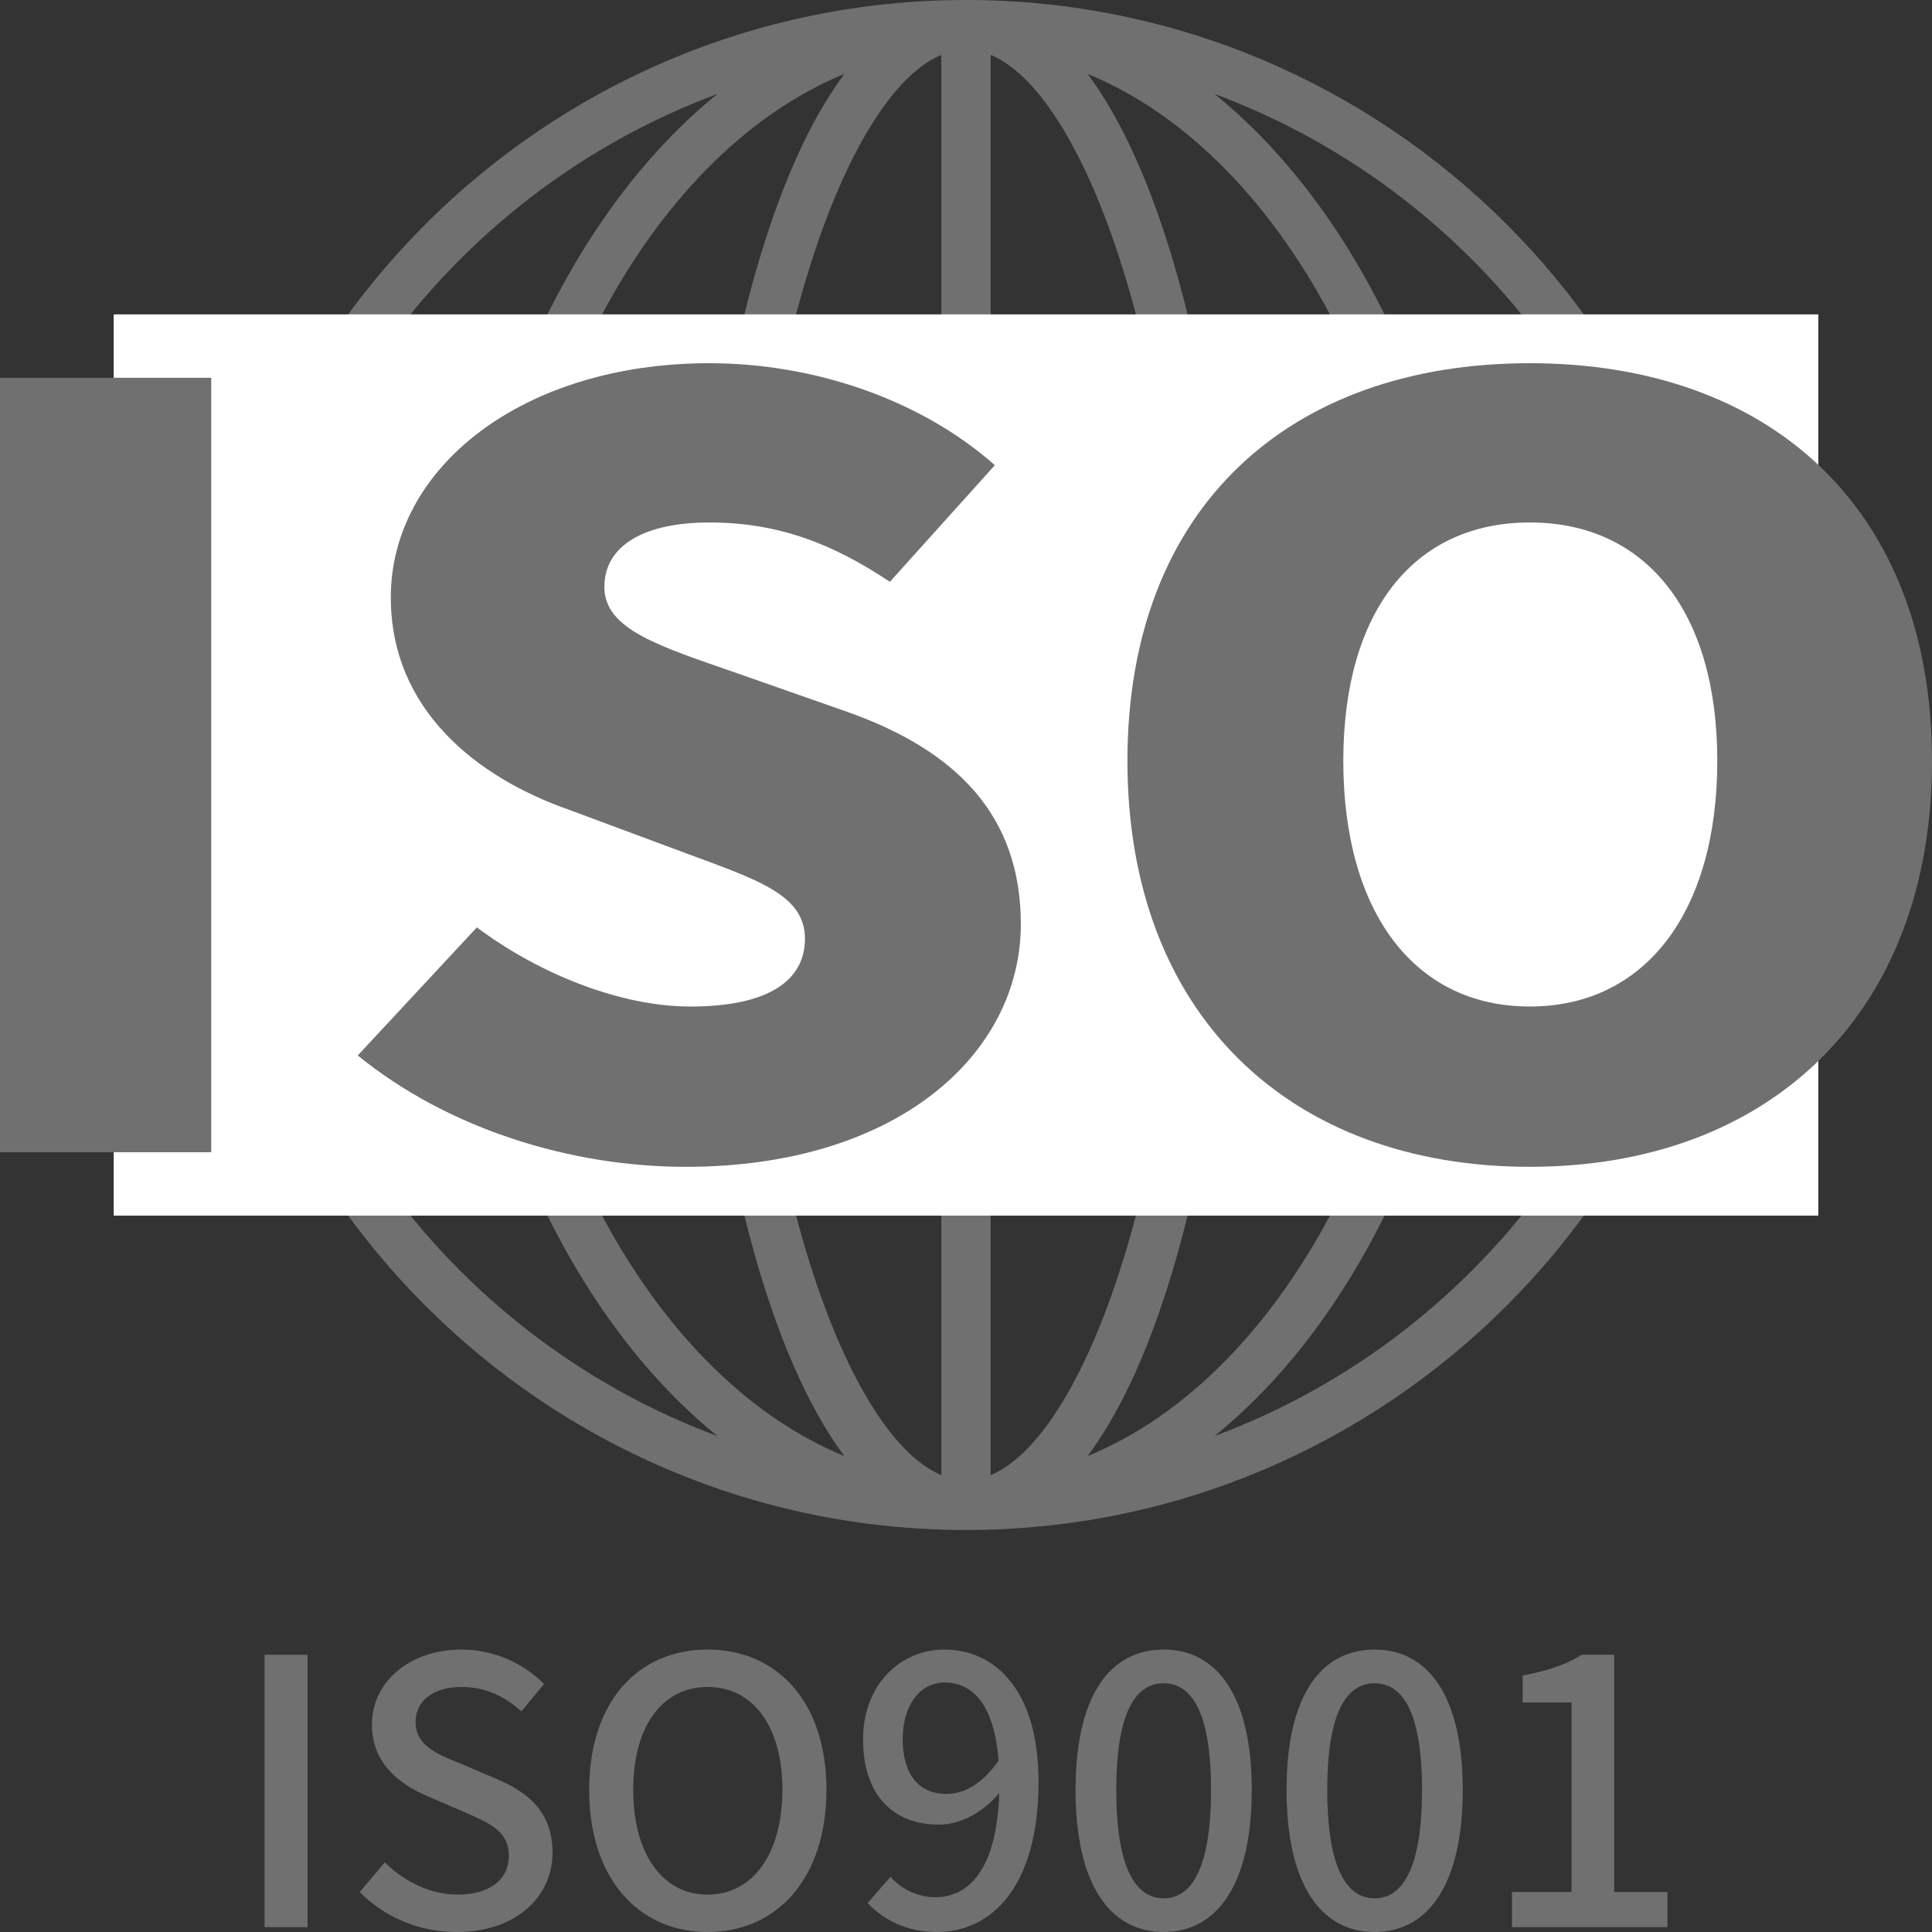
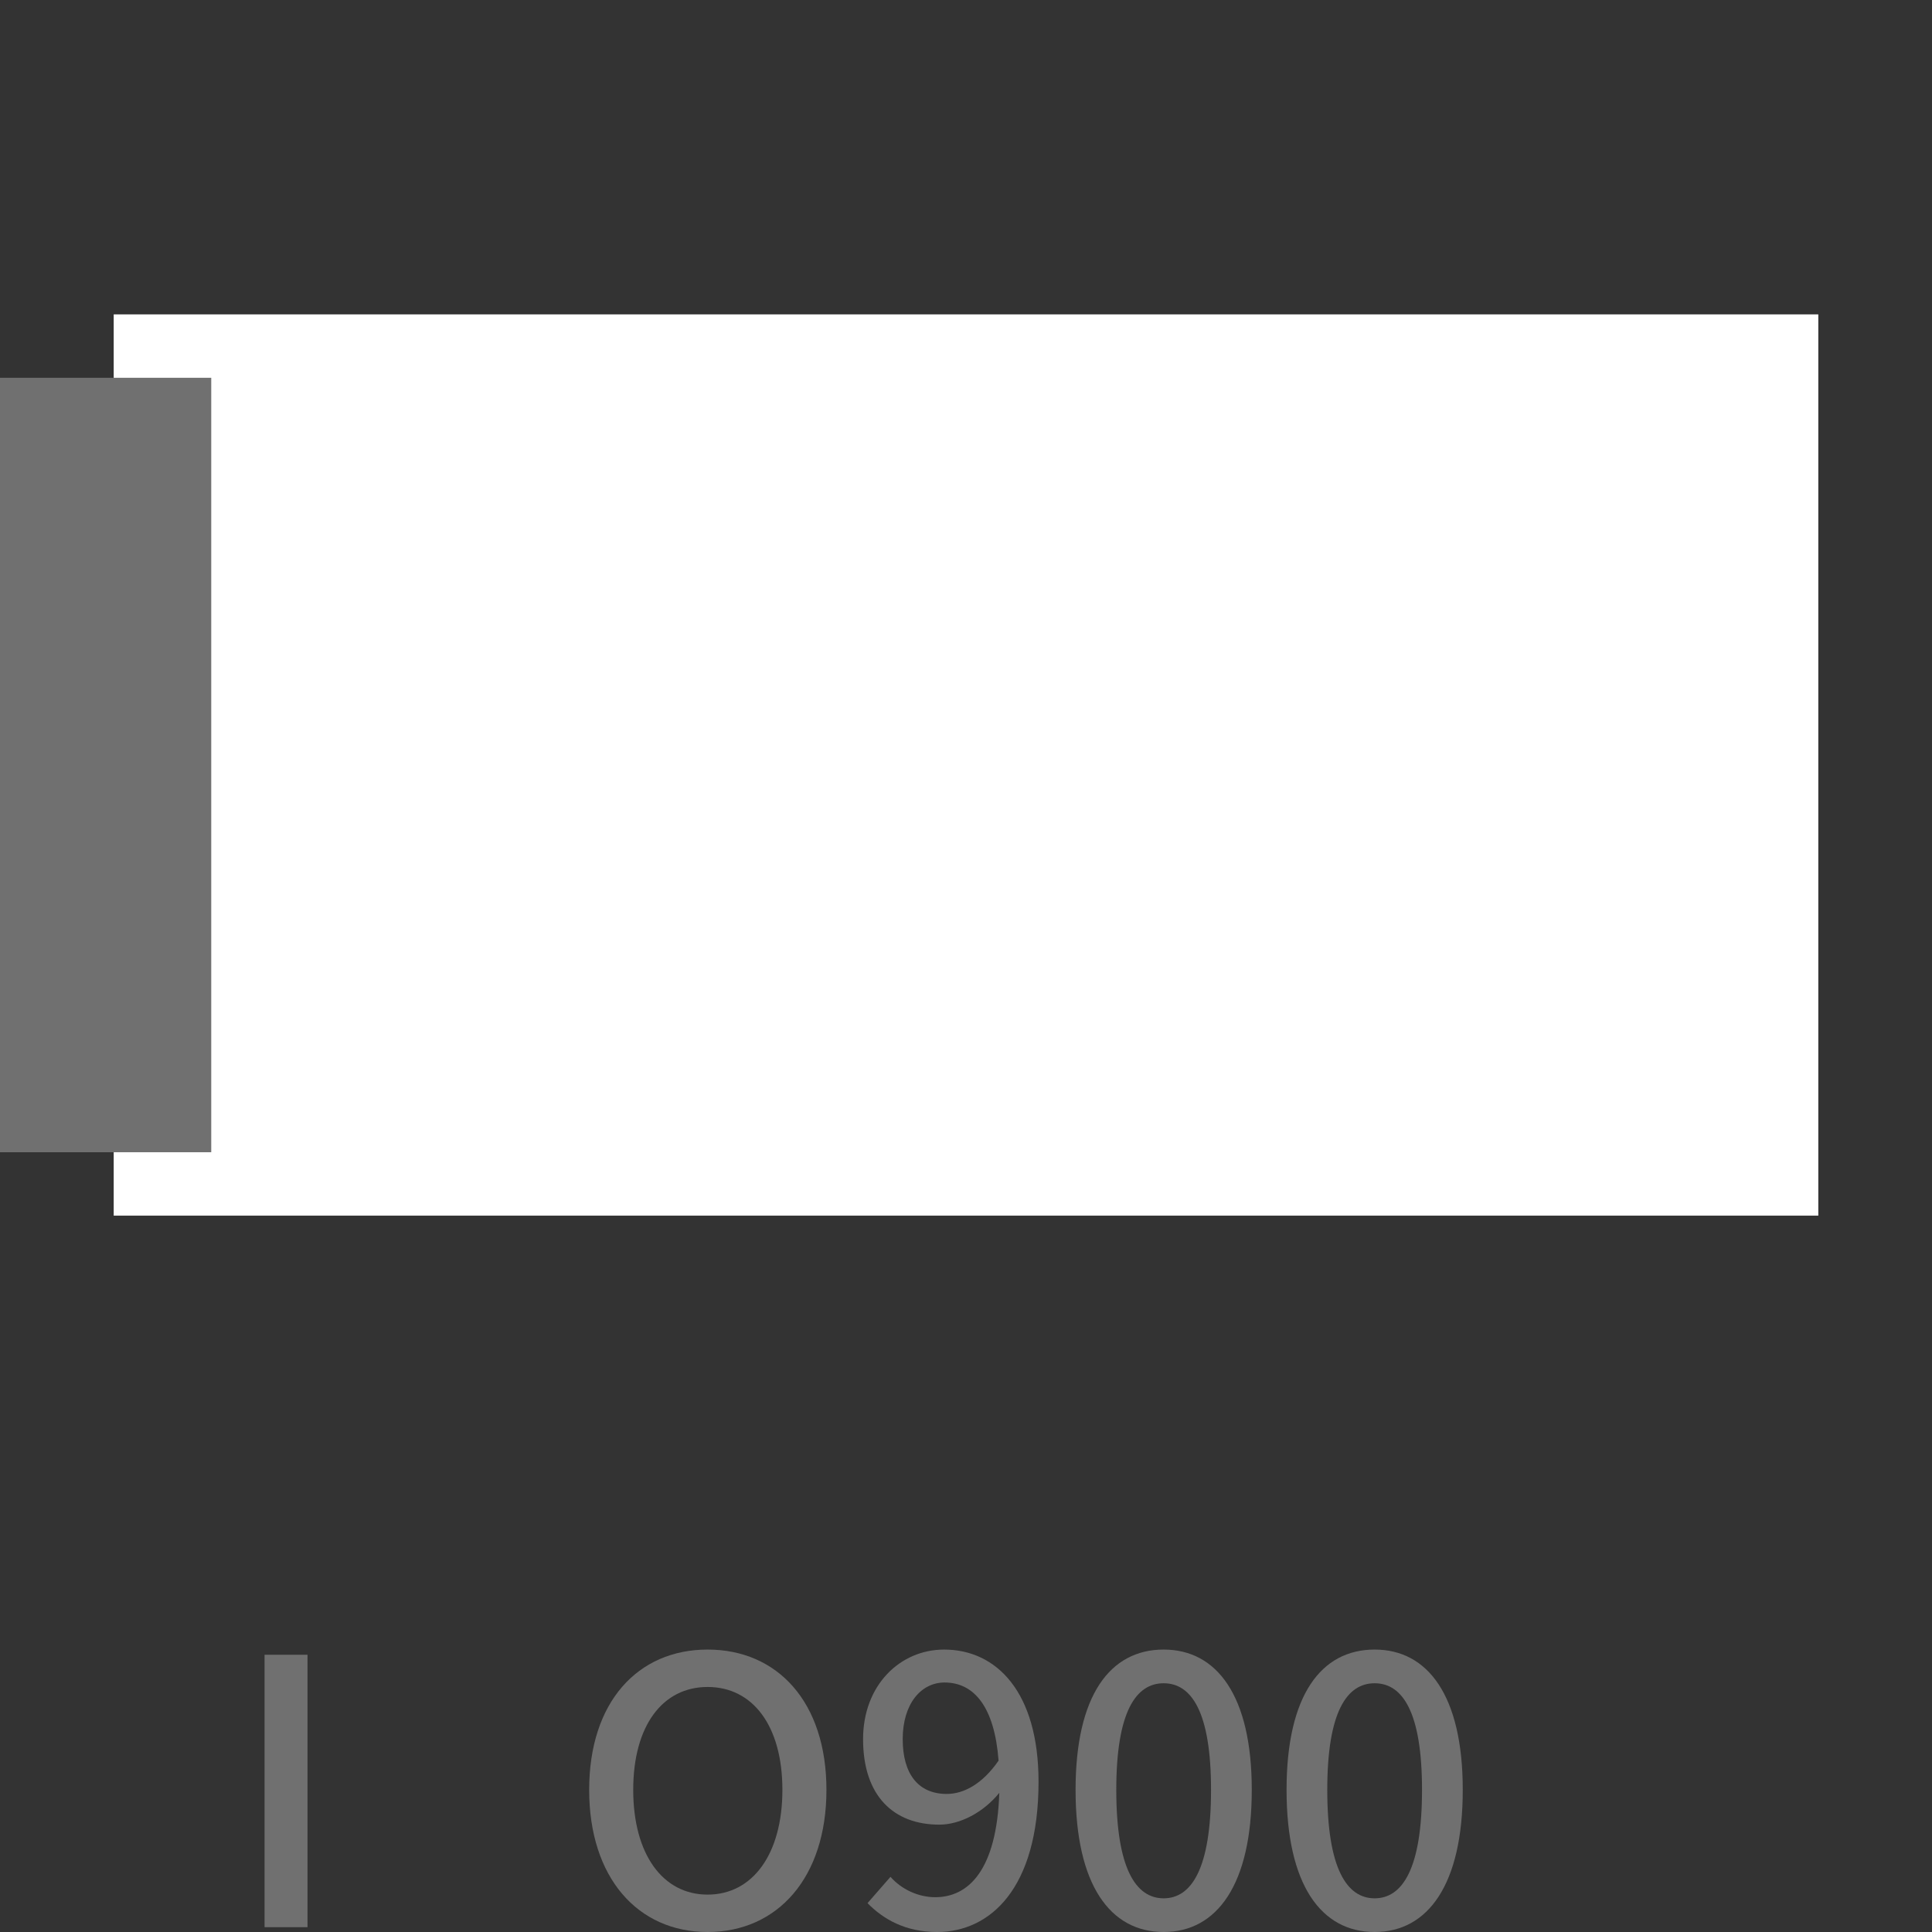
<svg xmlns="http://www.w3.org/2000/svg" id="_图层_1" data-name="图层 1" width="150" height="150" viewBox="0 0 150 150">
  <rect x="0" y="0" width="150" height="150" fill="#333333" stroke="none" />
-   <path d="M75,0C42.25,0,15.606,26.645,15.606,59.394s26.645,59.394,59.394,59.394,59.394-26.644,59.394-59.394S107.751,0,75,0ZM76.916,114.533V4.256c7.599,3.203,15.328,24.942,15.328,55.138s-7.728,51.936-15.328,55.138ZM57.756,59.394c0-30.197,7.728-51.936,15.328-55.138v110.276c-7.599-3.203-15.328-24.943-15.328-55.138ZM53.925,59.394c0,21.247,4.027,43.463,11.635,53.657-15.51-6.364-26.963-28.003-26.963-53.657S50.05,12.101,65.56,5.737c-7.609,10.194-11.636,32.41-11.636,53.657ZM96.075,59.394c0-21.247-4.027-43.463-11.636-53.657,15.51,6.363,26.963,28.002,26.963,53.657s-11.453,47.293-26.963,53.657c7.609-10.194,11.635-32.409,11.635-53.657ZM19.438,59.394c0-23.855,15.114-44.243,36.267-52.102-12.467,10.102-20.939,29.667-20.939,52.102s8.471,42,20.938,52.102c-21.153-7.86-36.266-28.247-36.266-52.102ZM94.296,111.496c12.467-10.102,20.939-29.667,20.939-52.102s-8.472-42-20.94-52.102c21.153,7.859,36.267,28.247,36.267,52.102s-15.114,44.242-36.267,52.102Z" fill="#707070" stroke-width="0" />
  <rect x="8.828" y="24.408" width="132.345" height="69.974" fill="#fff" stroke-width="0" />
  <g>
    <path d="M0,29.331h16.401v60.128H0V29.331Z" fill="#707070" stroke-width="0" />
-     <path d="M27.776,81.944l9.249-9.943c4.856,3.639,11.18,6.146,16.58,6.146,6.049,0,8.891-2.02,8.891-5.258,0-3.475-3.759-4.606-9.622-6.785l-8.704-3.238c-7.145-2.501-13.828-7.759-13.828-16.485,0-10.101,10.256-18.182,24.733-18.182,7.876,0,16.215,2.665,22.167,7.917l-8.152,9.055c-4.49-2.994-8.704-4.606-14.015-4.606-5.042,0-8.152,1.777-8.152,5.008,0,3.317,4.304,4.606,10.353,6.712l8.518,2.988c8.428,2.988,13.463,8.002,13.463,16.485,0,10.022-9.525,18.834-26.016,18.834-8.883,0-18.408-2.909-25.464-8.647Z" fill="#707070" stroke-width="0" />
-     <path d="M87.534,59.069c0-19.716,12.635-30.87,31.237-30.87s31.229,11.233,31.229,30.87-12.635,31.522-31.229,31.522-31.237-11.799-31.237-31.522ZM133.33,59.069c0-11.635-5.586-18.505-14.559-18.505s-14.477,6.87-14.477,18.505c0,11.72,5.497,19.077,14.477,19.077s14.559-7.357,14.559-19.077Z" fill="#707070" stroke-width="0" />
  </g>
  <g>
    <path d="M20.541,128.474h3.334v21.152h-3.334v-21.152Z" fill="#707070" stroke-width="0" />
-     <path d="M27.926,146.896l1.955-2.3c1.523,1.523,3.592,2.5,5.632,2.5,2.558,0,3.995-1.207,3.995-2.988,0-1.925-1.437-2.53-3.39-3.39l-2.932-1.265c-2.041-.863-4.311-2.472-4.311-5.548,0-3.332,2.932-5.834,6.955-5.834,2.472,0,4.799,1.035,6.408,2.674l-1.753,2.126c-1.321-1.177-2.788-1.895-4.655-1.895-2.155,0-3.564,1.035-3.564,2.73,0,1.811,1.697,2.5,3.42,3.19l2.904,1.235c2.5,1.065,4.309,2.616,4.309,5.72,0,3.39-2.816,6.15-7.443,6.15-2.902,0-5.604-1.151-7.529-3.104Z" fill="#707070" stroke-width="0" />
-     <path d="M45.743,138.965c0-6.812,3.766-10.893,9.196-10.893s9.226,4.081,9.226,10.893-3.794,11.035-9.226,11.035-9.196-4.225-9.196-11.035ZM60.745,138.965c0-4.971-2.3-7.989-5.806-7.989s-5.776,3.018-5.776,7.989,2.271,8.132,5.776,8.132,5.806-3.16,5.806-8.132Z" fill="#707070" stroke-width="0" />
+     <path d="M45.743,138.965c0-6.812,3.766-10.893,9.196-10.893s9.226,4.081,9.226,10.893-3.794,11.035-9.226,11.035-9.196-4.225-9.196-11.035ZM60.745,138.965c0-4.971-2.3-7.989-5.806-7.989s-5.776,3.018-5.776,7.989,2.271,8.132,5.776,8.132,5.806-3.16,5.806-8.132" fill="#707070" stroke-width="0" />
    <path d="M69.137,145.717c.833.949,2.127,1.581,3.478,1.581,2.558,0,4.769-2.069,4.971-8.103-1.237,1.523-3.046,2.47-4.657,2.47-3.534,0-5.92-2.212-5.92-6.638,0-4.195,2.874-6.955,6.294-6.955,4.053,0,7.329,3.276,7.329,10.261,0,8.334-3.794,11.668-7.875,11.668-2.442,0-4.167-.979-5.402-2.242l1.781-2.041ZM77.529,136.693c-.316-4.167-1.897-6.064-4.195-6.064-1.811,0-3.248,1.639-3.248,4.397,0,2.702,1.207,4.255,3.42,4.255,1.293,0,2.758-.748,4.023-2.588Z" fill="#707070" stroke-width="0" />
    <path d="M83.507,138.965c0-7.329,2.672-10.893,6.839-10.893,4.139,0,6.841,3.592,6.841,10.893,0,7.357-2.702,11.035-6.841,11.035-4.167,0-6.839-3.678-6.839-11.035ZM94.024,138.965c0-6.064-1.523-8.277-3.678-8.277s-3.678,2.213-3.678,8.277c0,6.12,1.523,8.42,3.678,8.42s3.678-2.3,3.678-8.42Z" fill="#707070" stroke-width="0" />
    <path d="M99.888,138.965c0-7.329,2.672-10.893,6.839-10.893,4.139,0,6.841,3.592,6.841,10.893,0,7.357-2.702,11.035-6.841,11.035-4.167,0-6.839-3.678-6.839-11.035ZM110.405,138.965c0-6.064-1.523-8.277-3.678-8.277s-3.678,2.213-3.678,8.277c0,6.12,1.523,8.42,3.678,8.42s3.678-2.3,3.678-8.42Z" fill="#707070" stroke-width="0" />
-     <path d="M117.389,146.896h4.627v-14.714h-3.794v-2.097c1.983-.374,3.392-.863,4.599-1.611h2.5v18.422h4.139v2.73h-12.07v-2.73Z" fill="#707070" stroke-width="0" />
  </g>
</svg>